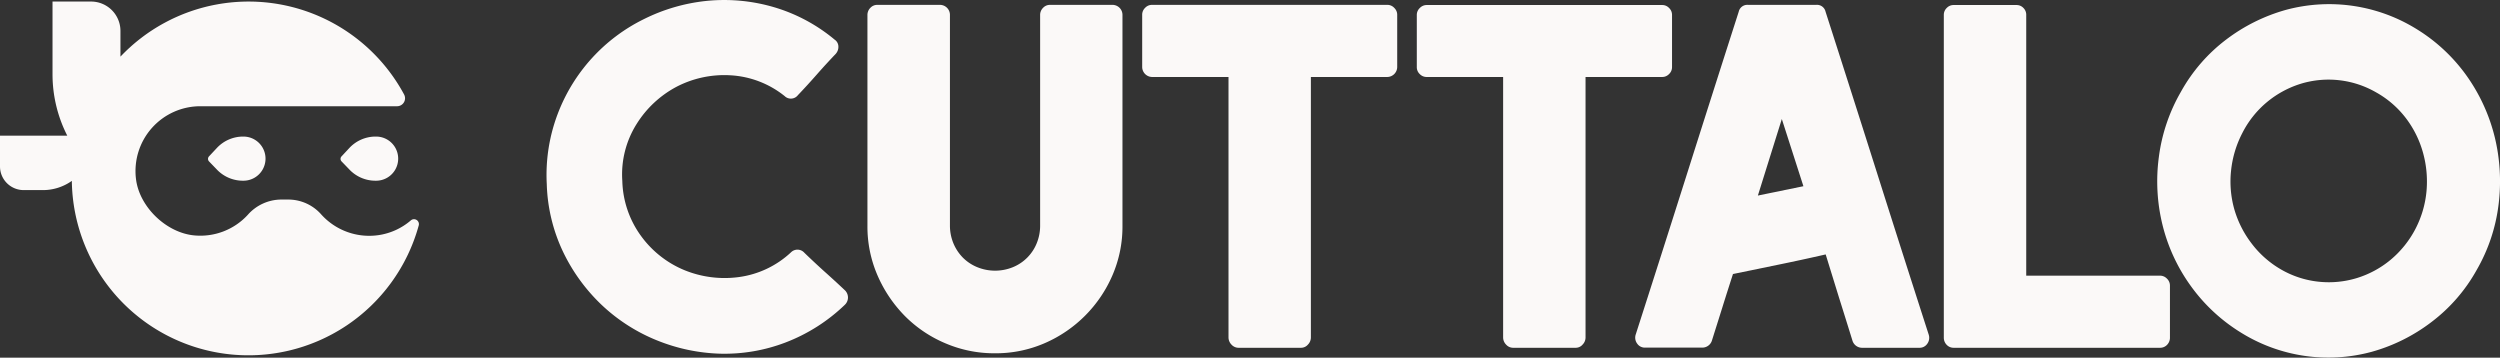
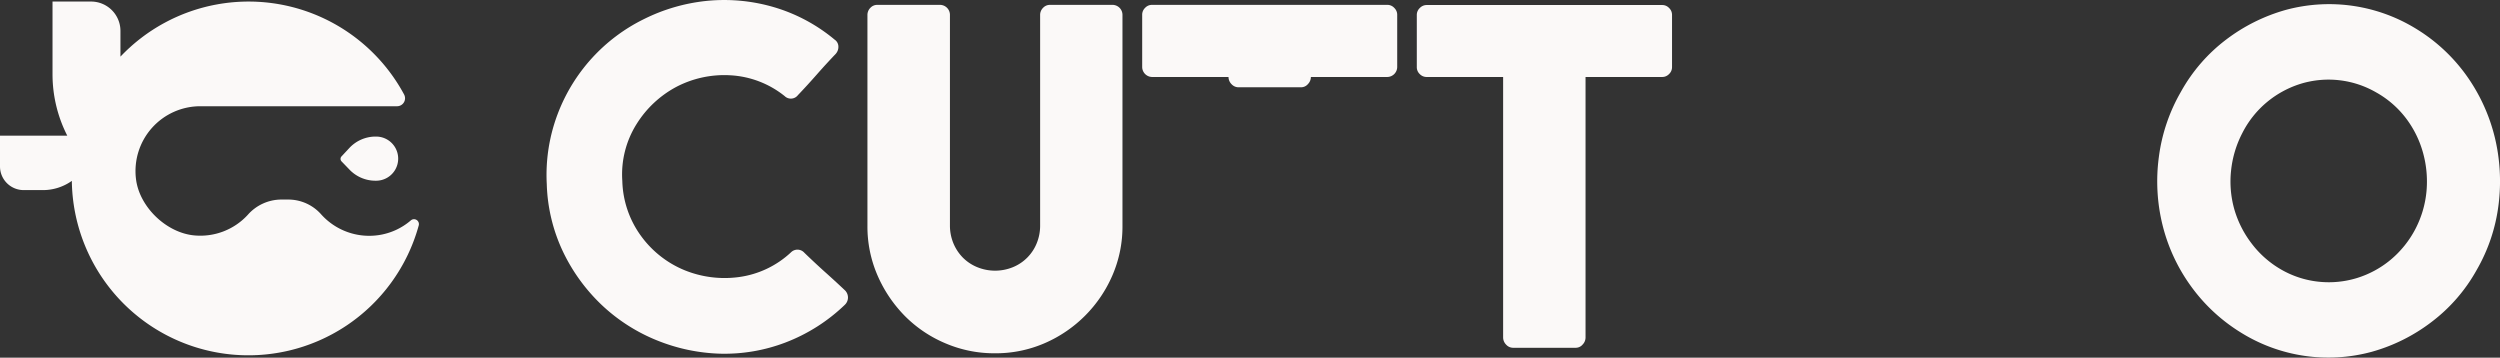
<svg xmlns="http://www.w3.org/2000/svg" viewBox="0 0 626.41 89.62">
  <rect x="0" y="0" width="626.41" height="89.62" fill="#333333" stroke="none" />
  <defs>
    <style>.cls-1{fill:#fbf9f8;}</style>
  </defs>
  <title>Risorsa 10</title>
  <g id="Livello_2" data-name="Livello 2">
    <g id="Livello_1-2" data-name="Livello 1">
      <path class="cls-1" d="M206.54,68q-2.59-2.34-5-4.67a2.3,2.3,0,0,0-3.32-.13A23.72,23.72,0,0,1,185,69.44a26.62,26.62,0,0,1-13.58-1.78,25.41,25.41,0,0,1-10.76-8.48,24.42,24.42,0,0,1-4.73-13.83,23.71,23.71,0,0,1,3.57-14.26,26.31,26.31,0,0,1,10-9.34,25.94,25.94,0,0,1,13.4-2.89,23.78,23.78,0,0,1,13.71,5.22,2.23,2.23,0,0,0,3.32-.24c1.64-1.72,3.21-3.44,4.73-5.17s3.09-3.44,4.73-5.16a2.62,2.62,0,0,0,.68-1.9,2.1,2.1,0,0,0-.92-1.66,42.42,42.42,0,0,0-15.74-8.3A44.2,44.2,0,0,0,176.91.24a45.66,45.66,0,0,0-15.55,4.54,43.7,43.7,0,0,0-21.63,23.79A43.1,43.1,0,0,0,137,46.09a42.36,42.36,0,0,0,4.18,17.21A45.38,45.38,0,0,0,151,76.63a44.25,44.25,0,0,0,13.65,8.67,45.65,45.65,0,0,0,15.79,3.32,42.8,42.8,0,0,0,16.29-2.77,44.14,44.14,0,0,0,15-9.52,2.52,2.52,0,0,0,0-3.57Q209.12,70.3,206.54,68Z" />
      <path class="cls-1" d="M278.69,1.22H263.08a2.32,2.32,0,0,0-1.72.74,2.49,2.49,0,0,0-.74,1.84V56.53a11.58,11.58,0,0,1-.86,4.43,10.85,10.85,0,0,1-6,6,11.81,11.81,0,0,1-8.85,0,10.87,10.87,0,0,1-3.63-2.39,11.27,11.27,0,0,1-2.4-3.63,11.58,11.58,0,0,1-.86-4.43V3.8a2.51,2.51,0,0,0-2.58-2.58H219.81a2.32,2.32,0,0,0-1.72.74,2.49,2.49,0,0,0-.74,1.84V56.53A30.71,30.71,0,0,0,219.87,69a33.38,33.38,0,0,0,6.82,10.14A31.54,31.54,0,0,0,236.84,86a31.12,31.12,0,0,0,12.47,2.52A30.75,30.75,0,0,0,261.73,86a32.57,32.57,0,0,0,17-17,30.71,30.71,0,0,0,2.52-12.42V3.8a2.51,2.51,0,0,0-2.58-2.58Z" />
-       <path class="cls-1" d="M347.65,1.22h-59a2.32,2.32,0,0,0-1.72.74,2.36,2.36,0,0,0-.74,1.72V16.83a2.53,2.53,0,0,0,2.46,2.46h19.17V84.56a2.56,2.56,0,0,0,.74,1.78,2.39,2.39,0,0,0,1.85.8H326a2.26,2.26,0,0,0,1.72-.8,2.56,2.56,0,0,0,.74-1.78V19.29h19.17a2.53,2.53,0,0,0,2.46-2.46V3.68A2.36,2.36,0,0,0,349.37,2,2.32,2.32,0,0,0,347.65,1.22Z" />
+       <path class="cls-1" d="M347.65,1.22h-59a2.32,2.32,0,0,0-1.72.74,2.36,2.36,0,0,0-.74,1.72V16.83a2.53,2.53,0,0,0,2.46,2.46h19.17a2.56,2.56,0,0,0,.74,1.78,2.39,2.39,0,0,0,1.85.8H326a2.26,2.26,0,0,0,1.72-.8,2.56,2.56,0,0,0,.74-1.78V19.29h19.17a2.53,2.53,0,0,0,2.46-2.46V3.68A2.36,2.36,0,0,0,349.37,2,2.32,2.32,0,0,0,347.65,1.22Z" />
      <path class="cls-1" d="M418.21,18.55a2.36,2.36,0,0,0,.74-1.72V3.68A2.36,2.36,0,0,0,418.21,2a2.33,2.33,0,0,0-1.72-.74h-59a2.36,2.36,0,0,0-1.73.74A2.35,2.35,0,0,0,355,3.68V16.83a2.35,2.35,0,0,0,.73,1.72,2.39,2.39,0,0,0,1.73.74h19.17V84.56a2.56,2.56,0,0,0,.74,1.78,2.37,2.37,0,0,0,1.84.8h15.61a2.24,2.24,0,0,0,1.72-.8,2.52,2.52,0,0,0,.74-1.78V19.29h19.18A2.37,2.37,0,0,0,418.21,18.55Z" />
-       <path class="cls-1" d="M470.33,43.38q-6.39-20.16-12.91-40.44a2.19,2.19,0,0,0-2.33-1.72H438a2.2,2.2,0,0,0-2.34,1.72q-6.51,20.28-12.9,40.44T409.85,83.82a2.51,2.51,0,0,0,.37,2.28,2.31,2.31,0,0,0,2,1h14.26a2.52,2.52,0,0,0,2.45-1.72c.9-2.87,1.79-5.67,2.65-8.42s1.74-5.51,2.64-8.3l11.62-2.39q5.71-1.17,11.61-2.52L460.8,74.6q1.67,5.3,3.38,10.82a2.52,2.52,0,0,0,2.46,1.72H480.9a2.31,2.31,0,0,0,2-1,2.54,2.54,0,0,0,.37-2.28Q476.72,63.54,470.33,43.38ZM440.46,49l6-19.18,5.41,16.84Z" />
-       <path class="cls-1" d="M541.26,69.07H507.7V3.68A2.36,2.36,0,0,0,507,2a2.33,2.33,0,0,0-1.72-.74H489.5a2.33,2.33,0,0,0-1.72.74,2.35,2.35,0,0,0-.73,1.72V84.56a2.53,2.53,0,0,0,.73,1.85,2.36,2.36,0,0,0,1.72.73h51.76a2.38,2.38,0,0,0,1.72-.73,2.53,2.53,0,0,0,.73-1.85v-13a2.36,2.36,0,0,0-.73-1.72A2.39,2.39,0,0,0,541.26,69.07Z" />
      <path class="cls-1" d="M625.13,34.51a45.05,45.05,0,0,0-6.88-15.24A43,43,0,0,0,605.71,7.41a41.59,41.59,0,0,0-33-4.92,44.6,44.6,0,0,0-14.93,7.44A41.82,41.82,0,0,0,546.46,23a43.81,43.81,0,0,0-5.53,16.35,45.8,45.8,0,0,0,.86,16.78,44.16,44.16,0,0,0,6.94,15.24,43.58,43.58,0,0,0,12.6,11.86,41.46,41.46,0,0,0,32.94,4.92,44.18,44.18,0,0,0,14.94-7.44,41.71,41.71,0,0,0,11.37-13.09,43.18,43.18,0,0,0,5.47-16.35A46.93,46.93,0,0,0,625.13,34.51ZM608,47.85a25.58,25.58,0,0,1-2.76,9.47,25.29,25.29,0,0,1-6.27,7.8,24.49,24.49,0,0,1-8.42,4.55,24,24,0,0,1-9.53.92,23.76,23.76,0,0,1-9.47-3.07,24.73,24.73,0,0,1-7.43-6.58,25.87,25.87,0,0,1-4.31-8.6,25.57,25.57,0,0,1-.79-9.53,26.21,26.21,0,0,1,2.82-9.46A24.45,24.45,0,0,1,568,25.6,24.78,24.78,0,0,1,576.45,21a23.86,23.86,0,0,1,18.93,2.15,24.2,24.2,0,0,1,7.5,6.52,25.51,25.51,0,0,1,4.24,8.6A26.86,26.86,0,0,1,608,47.85Z" />
-       <path class="cls-1" d="M54.3,37.12l-1.93,2.06a.93.93,0,0,0,0,1.26l1.93,2a9,9,0,0,0,6.56,2.84H61a5.53,5.53,0,1,0,0-11.06h-.15A9,9,0,0,0,54.3,37.12Z" />
      <path class="cls-1" d="M87.5,37.12l-1.92,2.06a.91.91,0,0,0,0,1.26l1.93,2a9,9,0,0,0,6.56,2.84h.17a5.53,5.53,0,1,0,0-11.06h-.16A9,9,0,0,0,87.5,37.12Z" />
      <path class="cls-1" d="M103,55.17a15.94,15.94,0,0,1-8.25,3.76,16.18,16.18,0,0,1-14.28-5.22A11,11,0,0,0,72.25,50H70.39a11.24,11.24,0,0,0-8.26,3.78A16.13,16.13,0,0,1,48.84,59c-7.11-.57-14-7.18-14.78-14.27A16.24,16.24,0,0,1,50.18,26.62H99.47a2,2,0,0,0,1.78-2.95,44.25,44.25,0,0,0-71.07-9.48V7.75A7.36,7.36,0,0,0,22.81.39H13.16V18.68h0v.05A33.87,33.87,0,0,0,16.86,34H0v7.7a5.93,5.93,0,0,0,5.93,5.93H11a12.51,12.51,0,0,0,7-2.31,44.25,44.25,0,0,0,86.91,11.2A1.23,1.23,0,0,0,103,55.17Z" />
    </g>
  </g>
</svg>